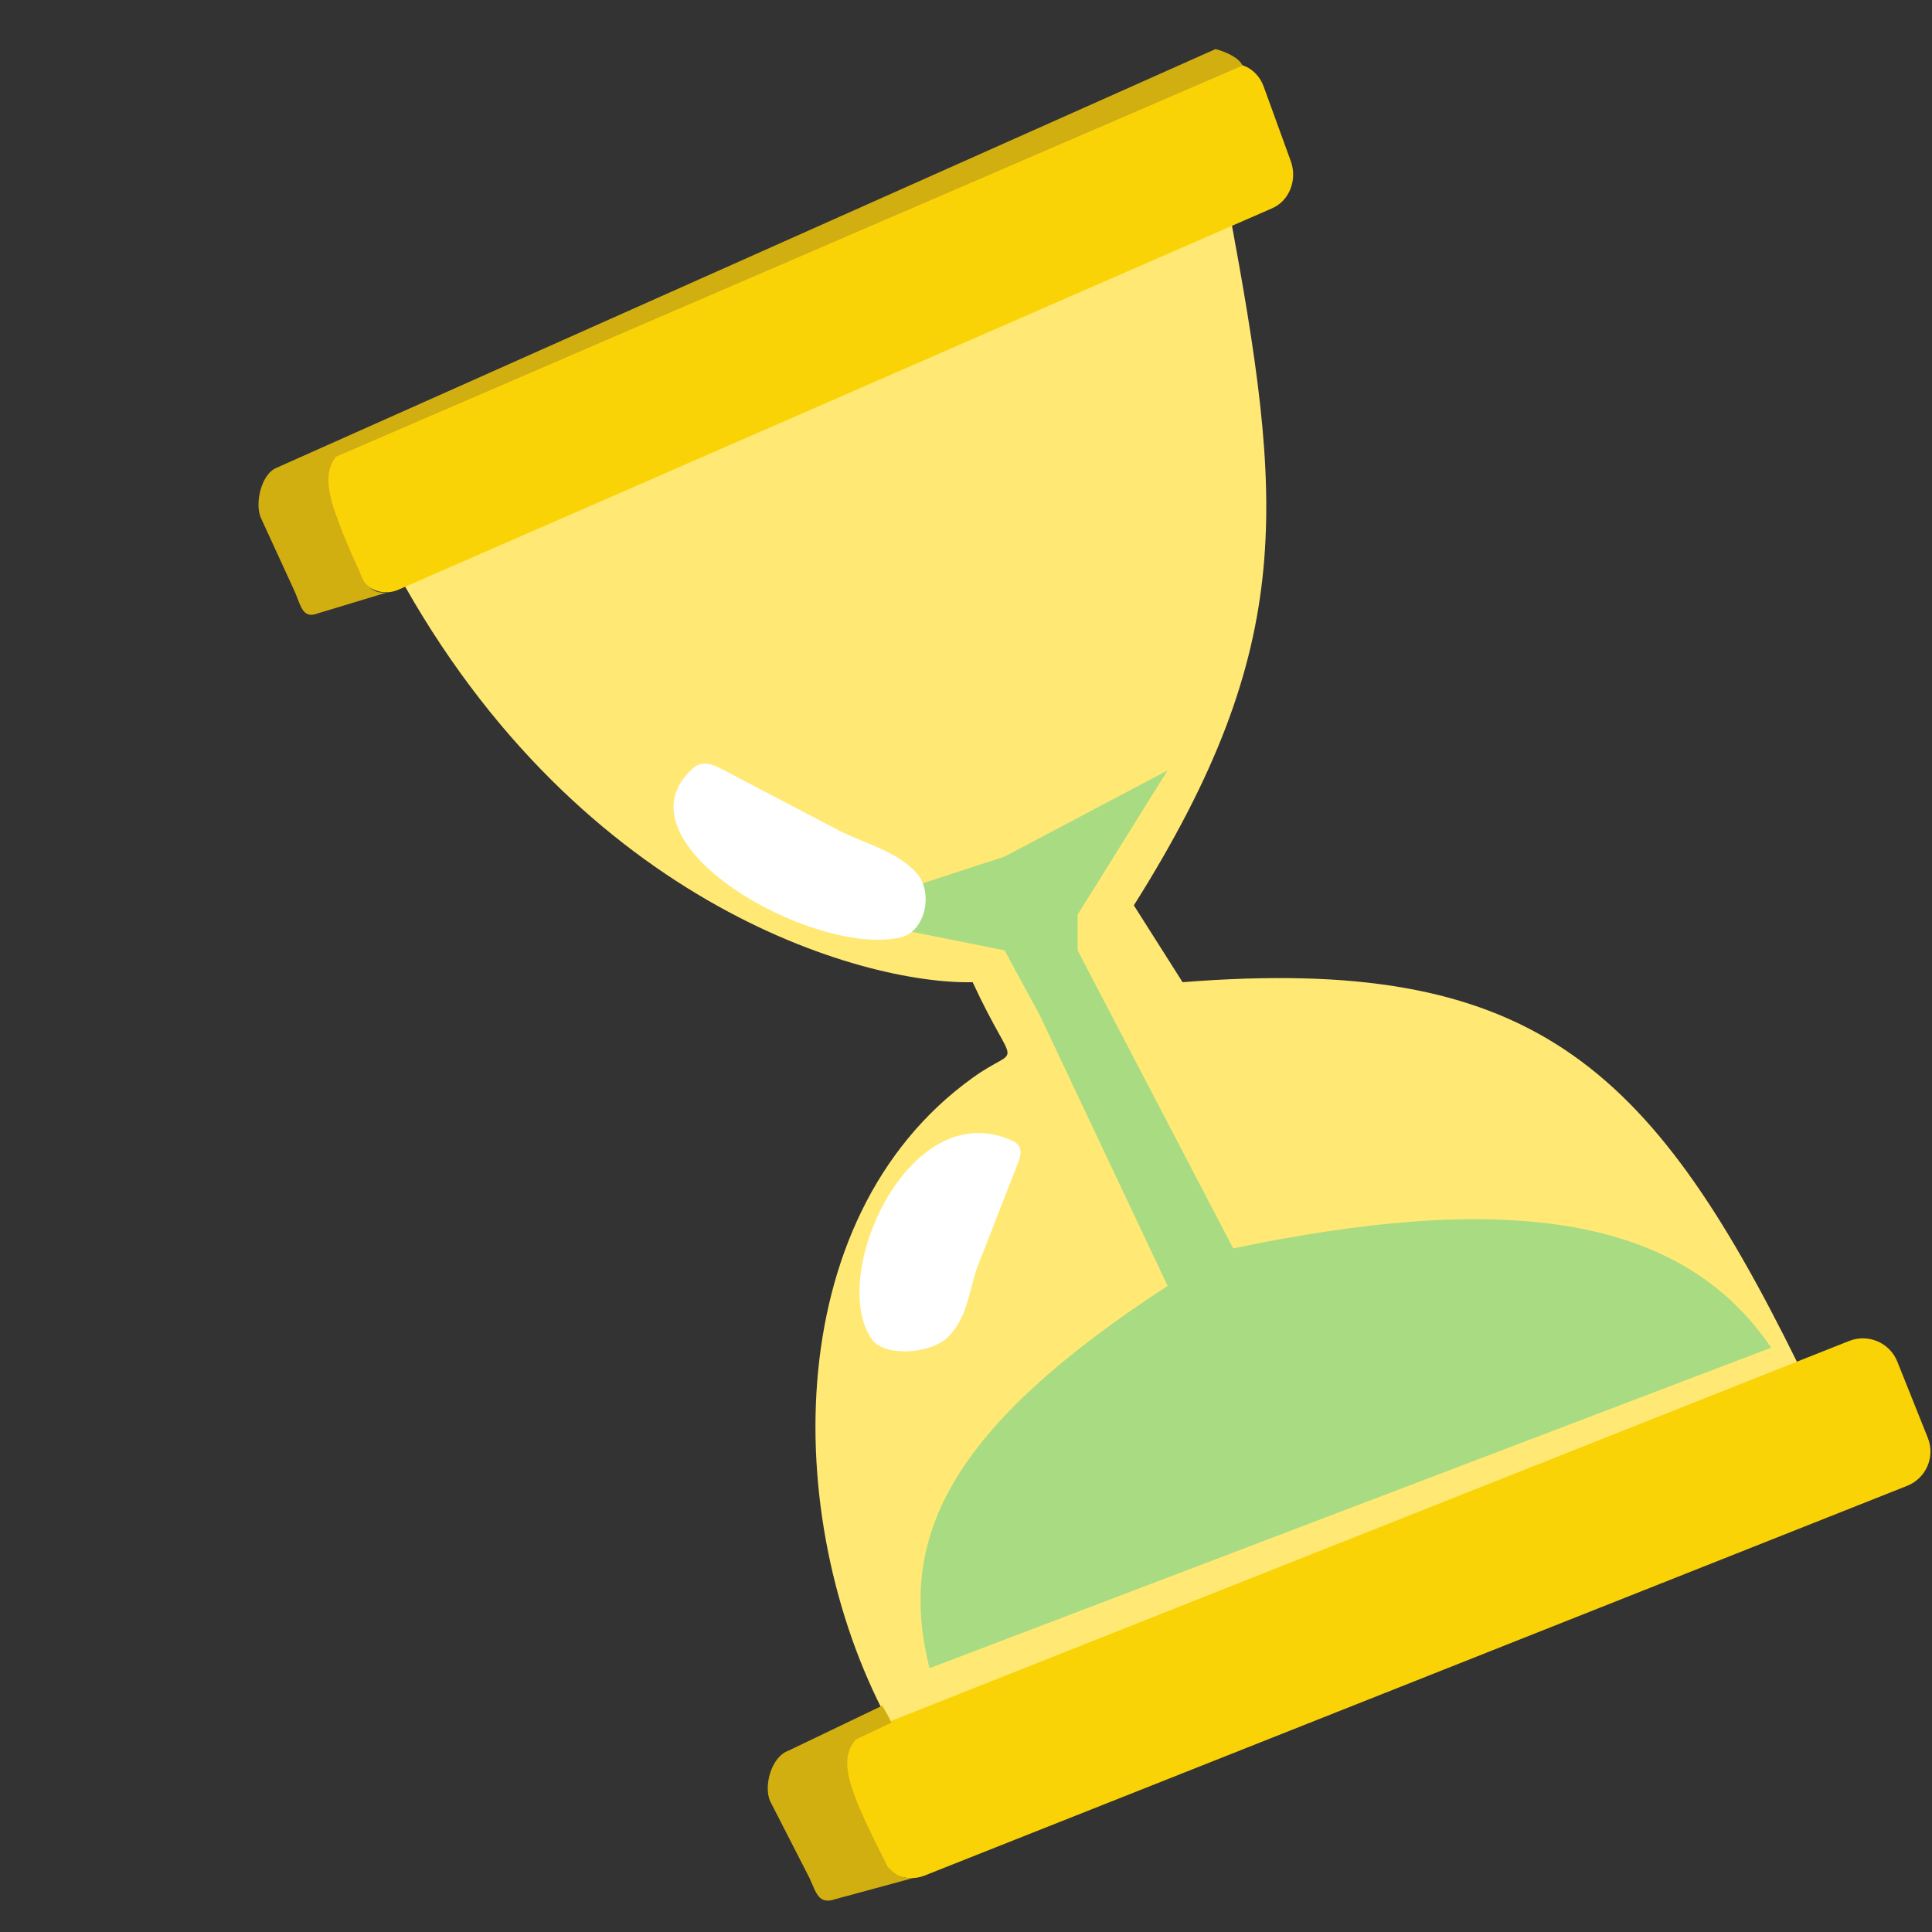
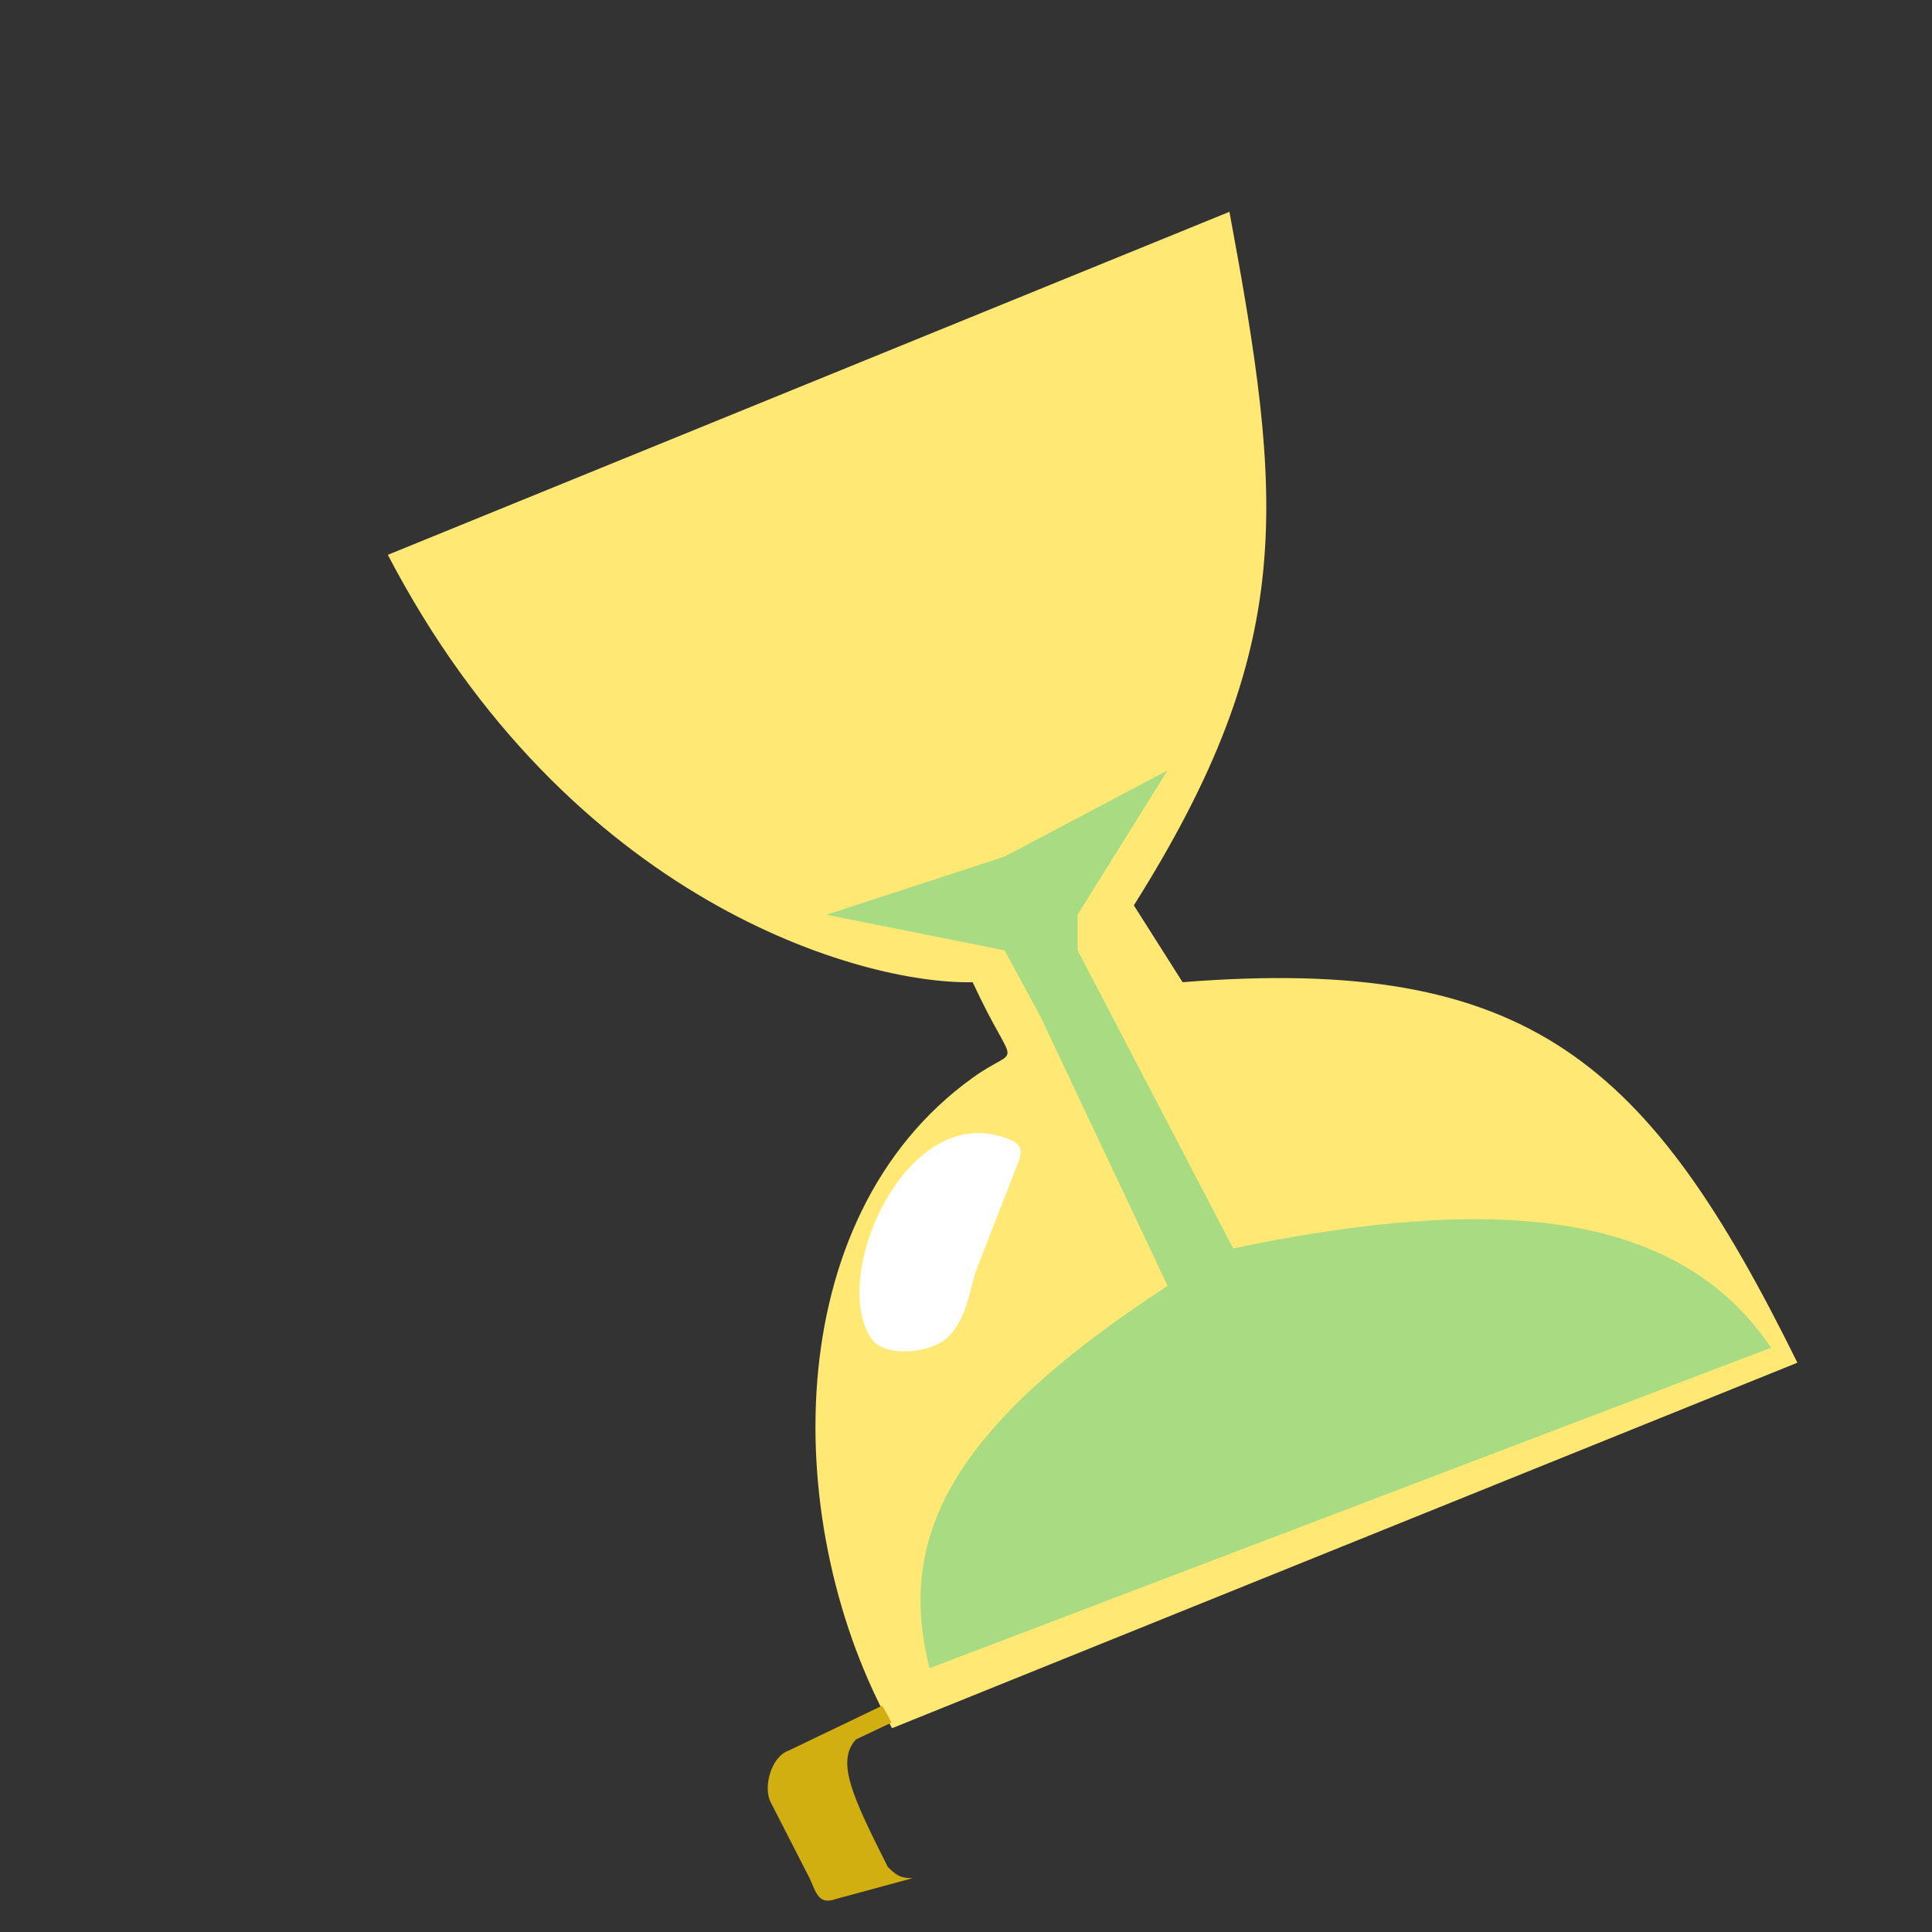
<svg xmlns="http://www.w3.org/2000/svg" width="700" height="700" viewBox="0 0 700 700" fill="none">
  <rect x="0" y="0" width="700" height="700" fill="#333333" stroke="none" />
  <path d="M352.408 355.868C312.566 356.774 206.258 327.073 140.518 201.025L445.45 76.743C464.858 181.549 470.383 233.49 410.814 328.024L428.472 355.868C554.246 345.911 597.584 385.009 651.229 493.733L323.205 626.165C283.175 554.28 281.188 441.688 352.408 390.504C370.228 377.698 368.239 390.029 352.408 355.868Z" fill="#FFE974" />
-   <path d="M687.434 493.337C684.688 486.473 676.874 483.121 669.98 485.855L314.019 627.042C307.125 629.775 303.758 637.554 306.503 644.418L317.56 672.059C320.305 678.923 328.119 682.275 335.013 679.542L690.974 538.354C697.869 535.621 701.235 527.842 698.49 520.978L687.434 493.337Z" fill="#FAD307" />
  <path d="M321.656 676.419C308.838 650.898 302.85 638.307 310.11 630.238L323.014 624.126C320.977 620.051 319.618 618.014 319.618 618.014L285.661 634.313C279.442 636.508 276.577 647.156 279.062 652.65L293.324 680.494C295.809 685.988 296.613 690.243 302.832 688.048L330.677 680.494C325.903 680.537 324.474 679.155 321.656 676.419Z" fill="#D2AF11" />
-   <path d="M457.853 31.349C455.411 24.628 448.459 21.346 442.325 24.022L125.643 162.268C119.509 164.944 116.514 172.561 118.956 179.282L128.793 206.348C131.235 213.069 138.187 216.35 144.321 213.674L461.003 75.428C467.137 72.752 470.132 65.135 467.689 58.414L457.853 31.349Z" fill="#FAD307" />
-   <path d="M131.903 210.771C120.629 185.738 115.363 173.388 121.749 165.473L450.203 23.77C448.411 19.773 440.425 17.774 440.425 17.774L100.245 169.47C94.775 171.623 92.256 182.067 94.441 187.456L106.985 214.768C109.17 220.156 109.877 224.33 115.347 222.177L139.838 214.768C135.638 214.809 134.382 213.454 131.903 210.771Z" fill="#D2AF11" />
  <path d="M368.771 421.541C369.934 418.561 370.854 415.144 366.736 413.278C329.05 396.207 299.674 463.028 316.035 485.428C320.597 491.675 337.463 490.714 343.761 484.139C350.994 476.589 351.164 466.649 354.193 458.89C359.052 446.44 363.912 433.99 368.771 421.541Z" fill="white" />
  <path d="M363.954 344.322L299.436 331.419L363.954 310.365L423.038 279.125L390.44 331.419V344.322L446.808 452.305C540.218 432.839 607.636 437.724 641.721 488.299L336.788 604.432C324.794 556.838 344.232 517.271 423.038 465.888L376.857 368.092L363.954 344.322Z" fill="#42CC93" fill-opacity="0.45" />
-   <path d="M261.768 278.773C258.421 277.017 254.479 275.349 251.167 278.284C220.859 305.15 295.086 347.26 326.549 339.558C335.324 337.409 338.384 323.114 331.936 316.134C324.53 308.117 312.435 305.349 303.72 300.778C289.736 293.443 275.752 286.108 261.768 278.773Z" fill="white" />
</svg>